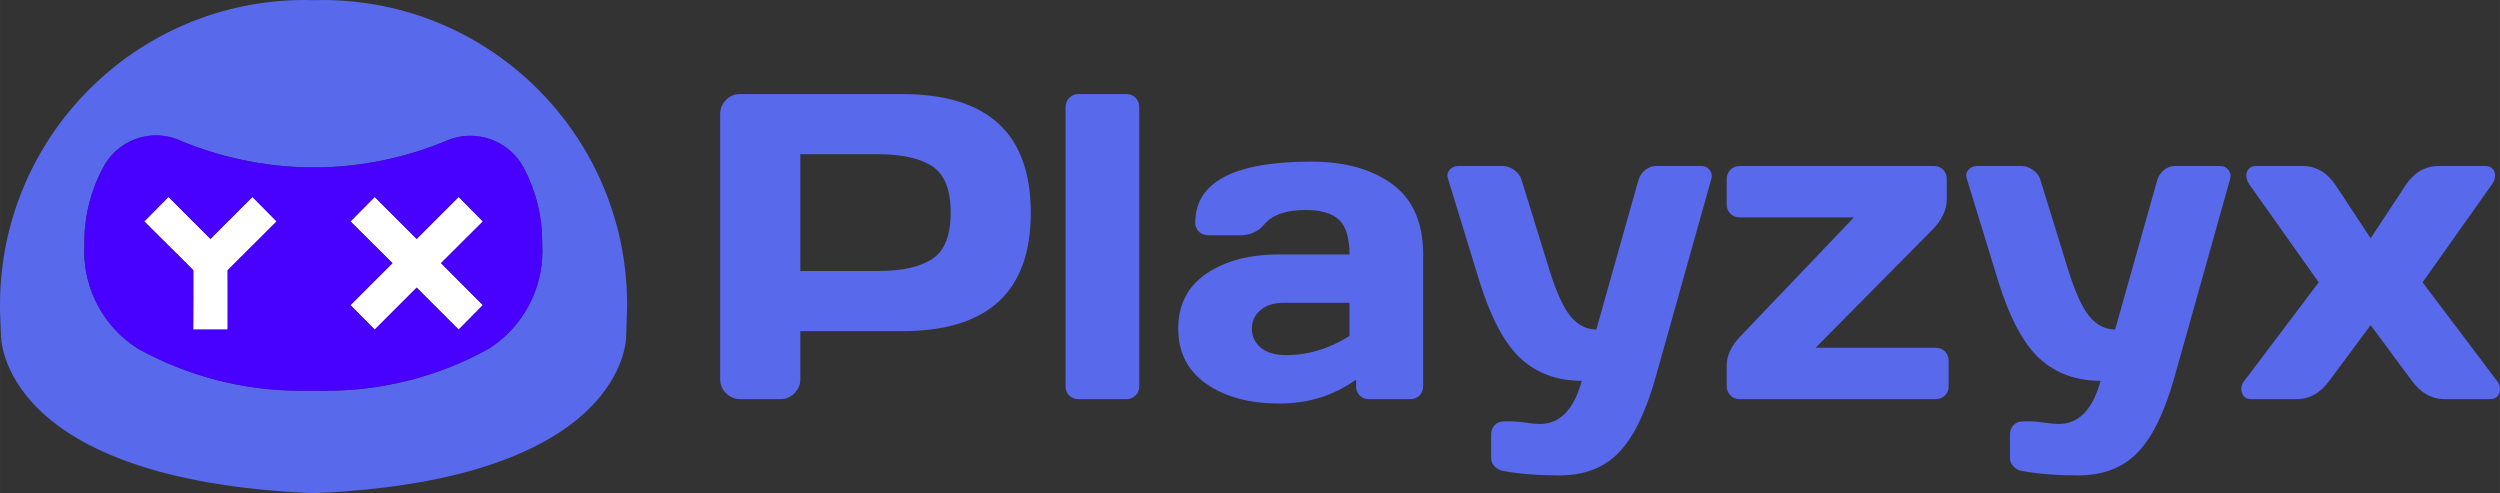
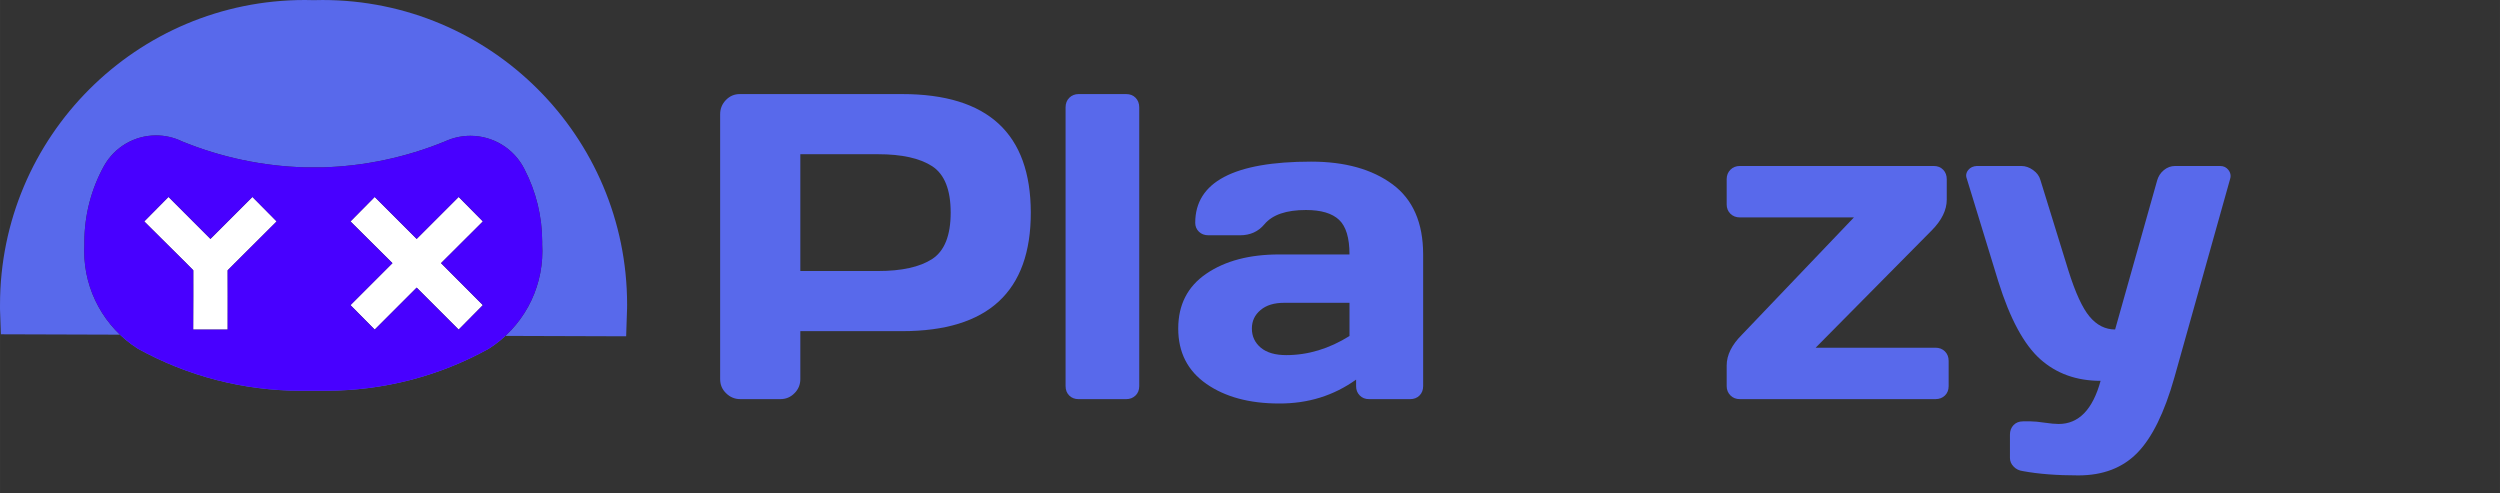
<svg xmlns="http://www.w3.org/2000/svg" xml:space="preserve" width="96.053mm" height="18.95mm" version="1.1" style="shape-rendering:geometricPrecision; text-rendering:geometricPrecision; image-rendering:optimizeQuality; fill-rule:evenodd; clip-rule:evenodd" viewBox="0 0 6162.29 1215.75">
  <rect x="0" y="0" width="6162.29" height="1215.75" fill="#333333" stroke="none" />
  <defs>
    <style type="text/css">
   
    .fil3 {fill:#4800FF}
    .fil1 {fill:#5869EB}
    .fil0 {fill:#5869EB;fill-rule:nonzero}
    .fil2 {fill:white;fill-rule:nonzero}
   
  </style>
  </defs>
  <g id="Слой_x0020_1">
    <g id="_2071333530160">
      <path class="fil0" d="M1775.09 934.61l0 -652.94c0,-13.61 4.65,-25.24 14.14,-35.09 9.49,-9.85 20.95,-14.69 34.55,-14.69l400.14 0c211.08,0 316.71,97.39 316.89,292.19 0.18,194.79 -105.45,292.18 -316.89,292.18l-251.19 0 0 118.16c0,13.61 -4.83,25.42 -14.5,34.91 -9.49,9.67 -21.13,14.5 -34.73,14.5l-98.64 0c-13.61,0 -25.25,-4.83 -35.09,-14.5 -9.85,-9.49 -14.68,-21.13 -14.68,-34.73zm197.65 -266.58l191.39 0c58.72,0 103.12,-9.85 133.56,-29.54 30.44,-19.88 45.65,-58.01 45.65,-114.4 0,-56.4 -15.22,-94.53 -45.65,-114.41 -30.44,-19.69 -74.84,-29.54 -133.56,-29.54l-191.39 0 0 287.88z" />
      <path class="fil0" d="M2626.57 951.8l0 -687.31c0,-9.49 3.05,-17.37 9.14,-23.45 6.08,-6.09 13.78,-9.14 22.92,-9.14l117.44 0c9.49,0 17.19,3.05 23.1,9.14 5.91,6.08 8.95,13.96 8.95,23.45l0 687.31c0,9.49 -3.04,17.19 -9.13,23.1 -6.09,5.91 -13.79,8.95 -22.92,8.95l-117.44 0c-9.49,0 -17.19,-3.04 -23.1,-8.95 -5.91,-5.91 -8.96,-13.61 -8.96,-23.1z" />
      <path class="fil0" d="M2973.71 946.25c-46.37,-32.23 -69.47,-77.7 -69.47,-136.43 0,-58.72 23.1,-103.84 69.47,-135.35 46.37,-31.51 105.98,-47.26 179.03,-47.26l173.66 0c0,-40.82 -8.59,-69.29 -25.78,-85.4 -17.19,-16.11 -44.22,-24.17 -81.46,-24.17 -48.69,0 -82.71,11.64 -102.4,35.09 -15.04,18.08 -35.09,27.21 -60.16,27.21l-78.06 0c-9.31,0 -17.19,-2.86 -23.28,-8.77 -6.08,-5.91 -9.13,-13.25 -9.13,-22.02 0,-100.43 95.24,-150.75 285.74,-150.75 83.25,0 150.03,18.62 200.52,55.86 50.31,37.24 75.55,94.89 75.55,172.95l0 324.59c0,9.49 -3.04,17.19 -8.95,23.1 -5.91,5.91 -13.61,8.95 -23.1,8.95l-101.15 0c-9.49,0 -17.19,-3.04 -23.1,-9.13 -6.09,-6.09 -8.95,-13.79 -8.95,-22.92l0 -16.12c-55.32,39.56 -118.52,59.26 -189.96,58.9 -73.05,0 -132.66,-16.11 -179.03,-48.33zm112.07 -136.43c0,19.16 7.34,34.91 22.02,47.26 14.68,12.18 35.63,18.26 62.66,18.26 53.89,0 105.81,-15.76 155.94,-47.09l0 -81.82 -161.31 0c-24.53,0 -43.86,5.91 -58.01,17.91 -14.15,11.82 -21.31,27.03 -21.31,45.47z" />
-       <path class="fil0" d="M3569.17 440.48c-1.07,-2.86 -1.61,-5.37 -1.61,-7.88 0,-4.83 1.79,-9.31 5.19,-13.6 5.2,-6.27 12.36,-9.49 21.13,-9.85l109.75 0c10.21,0 19.88,3.4 29.18,10.2 9.31,6.63 15.4,15.04 18.08,25.25l68.75 222.36c17.19,54.6 34.55,92.56 52.28,113.5 17.73,21.13 38.67,31.69 62.84,31.69l103.66 -367.56c2.86,-10.03 8.24,-18.44 16.47,-25.25 8.24,-6.8 17.55,-10.2 27.75,-10.2l111 0c8.77,0 15.57,3.4 20.59,10.02 3.4,4.48 5.19,9.32 5.19,14.69 0,1.97 -0.36,4.29 -1.07,6.8l-137.5 489.84c-24.53,86.65 -54.97,148.6 -91.31,185.66 -36.16,37.06 -84.68,55.68 -145.55,55.68 -53.18,0 -98.65,-3.58 -136.43,-10.57 -9.49,-1.25 -17.19,-5.01 -23.1,-11.28 -5.91,-6.09 -8.95,-13.07 -8.95,-21.13l0 -57.65c0,-9.49 3.04,-17.37 8.95,-23.45 5.91,-6.09 13.61,-9.14 23.1,-9.14l19.34 0c8.06,0 19.34,1.08 33.84,3.23 14.51,2.15 26.14,3.22 34.91,3.22 49.41,0 83.79,-35.45 103.3,-106.34 -59.44,0 -109.21,-17.91 -149.13,-53.71 -39.92,-35.81 -74.3,-99.54 -102.94,-191.03l-77.7 -253.52z" />
      <path class="fil0" d="M4256.12 503.85l0 -62.3c0,-9.31 3.22,-17.19 9.31,-23.28 6.09,-6.09 13.79,-9.13 23.28,-9.13l477.84 0c9.49,0 17.19,3.04 23.1,9.13 5.91,6.09 8.95,13.97 8.95,23.46l0 50.3c0,25.78 -12.53,51.21 -37.24,76.09l-285.92 288.96 295.23 0c9.49,0 17.37,3.05 23.46,9.14 6.08,6.08 9.13,13.96 9.13,23.27l0 62.31c0,9.49 -3.05,17.19 -9.13,23.1 -6.09,5.91 -13.97,8.95 -23.46,8.95l-481.96 0c-9.49,0 -17.19,-3.04 -23.28,-9.13 -6.09,-6.09 -9.31,-13.79 -9.31,-22.92l0 -50.85c0,-25.78 12.71,-51.2 37.77,-76.09l275.89 -288.96 -281.08 0c-9.49,0 -17.19,-3.04 -23.28,-8.95 -6.09,-5.91 -9.31,-13.61 -9.31,-23.1z" />
      <path class="fil0" d="M4848.01 440.48c-1.07,-2.86 -1.61,-5.37 -1.61,-7.88 0,-4.83 1.79,-9.31 5.19,-13.6 5.2,-6.27 12.36,-9.49 21.13,-9.85l109.75 0c10.21,0 19.88,3.4 29.18,10.2 9.31,6.63 15.4,15.04 18.08,25.25l68.75 222.36c17.19,54.6 34.55,92.56 52.28,113.5 17.73,21.13 38.67,31.69 62.84,31.69l103.66 -367.56c2.86,-10.03 8.24,-18.44 16.47,-25.25 8.24,-6.8 17.55,-10.2 27.75,-10.2l111 0c8.77,0 15.57,3.4 20.59,10.02 3.4,4.48 5.19,9.32 5.19,14.69 0,1.97 -0.36,4.29 -1.07,6.8l-137.5 489.84c-24.53,86.65 -54.97,148.6 -91.31,185.66 -36.16,37.06 -84.68,55.68 -145.55,55.68 -53.18,0 -98.65,-3.58 -136.43,-10.57 -9.49,-1.25 -17.19,-5.01 -23.1,-11.28 -5.91,-6.09 -8.95,-13.07 -8.95,-21.13l0 -57.65c0,-9.49 3.04,-17.37 8.95,-23.45 5.91,-6.09 13.61,-9.14 23.1,-9.14l19.34 0c8.06,0 19.34,1.08 33.84,3.23 14.51,2.15 26.14,3.22 34.91,3.22 49.41,0 83.79,-35.45 103.3,-106.34 -59.44,0 -109.21,-17.91 -149.13,-53.71 -39.92,-35.81 -74.3,-99.54 -102.94,-191.03l-77.7 -253.52z" />
-       <path class="fil0" d="M5526.19 967.55c-1.08,-3.05 -1.62,-6.09 -1.62,-8.96 0,-7.34 2.69,-14.32 8.42,-20.95l182.44 -241.69 -170.44 -240.62c-4.84,-6.99 -7.52,-13.97 -8.06,-20.77 -0.54,-6.8 1.25,-12.71 5.73,-17.9 4.3,-5.02 10.39,-7.52 18.09,-7.52l113.86 0c33.48,0 60.87,15.4 81.82,46.19l87.01 132.12 87.01 -132.12c20.77,-30.79 47.98,-46.19 81.82,-46.19l113.87 0c8.06,0 14.14,2.5 18.44,7.52 4.12,5.19 6.09,11.1 5.73,17.9 -0.36,6.81 -3.22,13.79 -8.41,20.77l-170.44 240.62 182.43 241.69c5.73,6.63 8.42,13.61 8.42,20.95 0,3.23 -0.54,6.27 -1.43,8.96 -3.23,10.92 -10.93,16.29 -23.1,16.29l-111.72 0c-32.23,0 -59.44,-15.4 -81.82,-46.19l-100.79 -136.25 -101.15 136.25c-22.02,30.79 -49.24,46.19 -81.28,46.19l-111.71 0c-12.36,0 -20.05,-5.37 -23.1,-16.29z" />
    </g>
    <g id="_2071333497424">
-       <path class="fil1" d="M1543.41 828.95l2.25 -69.11c0,-2.83 0.1,-5.95 0.1,-8.89 0,-414.65 -336.28,-750.92 -750.92,-750.92 -7.06,0 -14.32,0.1 -21.31,0.35 -7.2,-0.21 -14.74,-0.38 -22.06,-0.38 -414.96,0 -751.47,336.52 -751.47,751.47 0,3.56 0.1,7.44 0,10.93l2.21 61.6c-0.07,8.51 -3.11,358.99 770.6,391.74 772.98,-32.75 770.6,-383.31 770.6,-386.8zm-801.97 134.19c-140.49,0 -278.86,-35.73 -401.71,-103.72 -82.32,-52.26 -132.22,-143.08 -132.22,-240.58 0,-5.4 0.17,-10.86 0.45,-16.19 0,-1.87 -0.03,-4.01 -0.03,-5.95 0,-65.71 16.71,-130.38 48.56,-187.87 25.97,-46.31 75.02,-75.05 128.18,-75.05 22.17,0 44.06,5.02 63.94,14.67 96.39,39.46 199.73,61.32 303.9,64.05l42.02 0.03c103.76,-2.84 206.48,-24.69 302.52,-64.08 19.54,-9.03 40.88,-13.7 62.4,-13.7 56.1,0 107.45,31.51 132.87,81.52 28.95,55.55 44.14,117.28 44.14,179.95 0,2.15 -0.04,4.32 -0.04,6.43 0.28,5.4 0.48,10.96 0.48,16.39 0,97.5 -49.91,188.32 -132.29,240.61 -122.57,67.82 -260.5,103.45 -400.64,103.45 -2.52,0 -5.15,0 -7.65,0l-45.76 0.03c-3.04,0 -6.08,0 -9.13,0z" />
+       <path class="fil1" d="M1543.41 828.95l2.25 -69.11c0,-2.83 0.1,-5.95 0.1,-8.89 0,-414.65 -336.28,-750.92 -750.92,-750.92 -7.06,0 -14.32,0.1 -21.31,0.35 -7.2,-0.21 -14.74,-0.38 -22.06,-0.38 -414.96,0 -751.47,336.52 -751.47,751.47 0,3.56 0.1,7.44 0,10.93l2.21 61.6zm-801.97 134.19c-140.49,0 -278.86,-35.73 -401.71,-103.72 -82.32,-52.26 -132.22,-143.08 -132.22,-240.58 0,-5.4 0.17,-10.86 0.45,-16.19 0,-1.87 -0.03,-4.01 -0.03,-5.95 0,-65.71 16.71,-130.38 48.56,-187.87 25.97,-46.31 75.02,-75.05 128.18,-75.05 22.17,0 44.06,5.02 63.94,14.67 96.39,39.46 199.73,61.32 303.9,64.05l42.02 0.03c103.76,-2.84 206.48,-24.69 302.52,-64.08 19.54,-9.03 40.88,-13.7 62.4,-13.7 56.1,0 107.45,31.51 132.87,81.52 28.95,55.55 44.14,117.28 44.14,179.95 0,2.15 -0.04,4.32 -0.04,6.43 0.28,5.4 0.48,10.96 0.48,16.39 0,97.5 -49.91,188.32 -132.29,240.61 -122.57,67.82 -260.5,103.45 -400.64,103.45 -2.52,0 -5.15,0 -7.65,0l-45.76 0.03c-3.04,0 -6.08,0 -9.13,0z" />
      <g>
        <polygon class="fil2" points="1190.27,545.81 1130.51,485.45 1027.04,588.91 923.6,485.45 863.85,545.81 967.34,648.63 863.85,752.11 923.6,812.49 1027.04,708.99 1130.51,812.49 1190.27,752.11 1087.09,648.63 " />
        <path class="fil2" d="M681.92 545.79l-59.76 -60.36 -103.47 103.46 -103.44 -103.46 -59.76 60.36 103.5 102.83 17.42 17.62c0.3,71.01 -0.15,49.96 -0.24,146.24l84.99 0c0.23,-102.41 0.01,-69.14 -0.05,-146.14l17.63 -17.72 103.18 -102.83z" />
      </g>
      <path class="fil3" d="M794.53 412.54l-42.02 -0.03c-104.17,-2.73 -207.51,-24.59 -303.9,-64.05 -19.89,-9.65 -41.78,-14.67 -63.94,-14.67 -53.16,0 -102.21,28.74 -128.18,75.05 -31.85,57.48 -48.56,122.16 -48.56,187.87 0,1.94 0.03,4.09 0.03,5.95 -0.28,5.32 -0.45,10.79 -0.45,16.19 0,97.5 49.91,188.31 132.22,240.58 122.84,67.99 261.22,103.72 401.71,103.72 3.05,0 6.09,0 9.13,0l45.76 -0.03c2.5,0 5.13,0 7.65,0 140.14,0 278.07,-35.63 400.64,-103.45 82.38,-52.29 132.29,-143.11 132.29,-240.61 0,-5.43 -0.21,-11 -0.48,-16.39 0,-2.11 0.04,-4.29 0.04,-6.43 0,-62.67 -15.19,-124.4 -44.14,-179.95 -25.42,-50.01 -76.77,-81.52 -132.87,-81.52 -21.52,0 -42.86,4.66 -62.4,13.7 -96.04,39.39 -198.76,61.25 -302.52,64.08zm172.81 236.1l-103.49 -102.83 59.75 -60.36 103.44 103.46 103.47 -103.46 59.76 60.36 -103.18 102.83 103.18 103.48 -59.76 60.38 -103.47 -103.49 -103.44 103.49 -59.75 -60.38 103.49 -103.48zm-285.43 -102.84l-103.18 102.83 -17.63 17.72c0.06,77 0.29,43.73 0.06,146.14l-84.99 0c0.1,-96.28 0.55,-75.24 0.25,-146.24l-17.42 -17.62 -103.5 -102.83 59.76 -60.36 103.44 103.46 103.47 -103.46 59.75 60.36z" />
    </g>
  </g>
</svg>